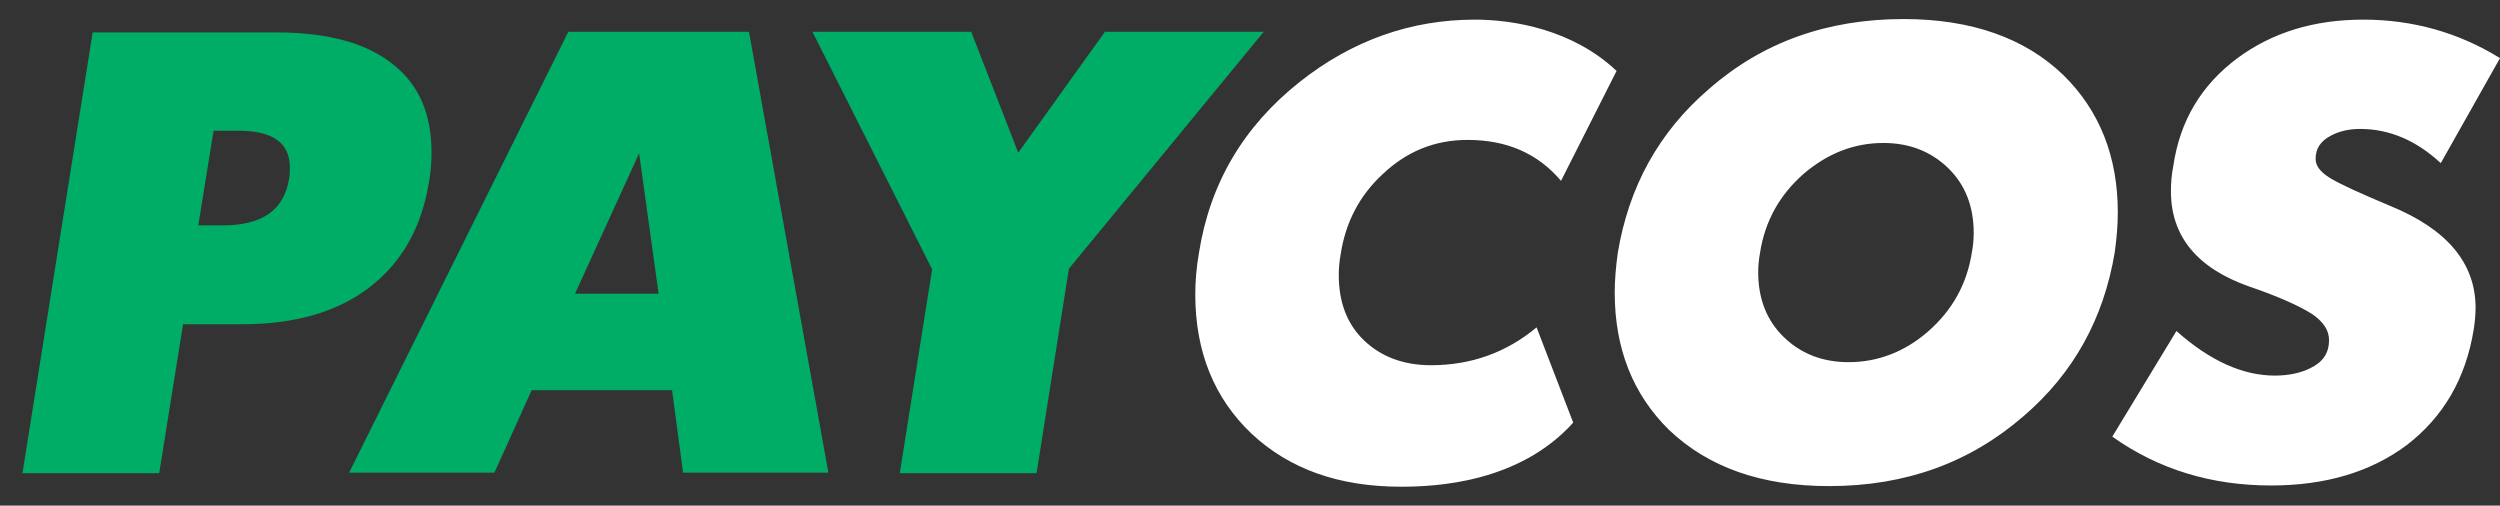
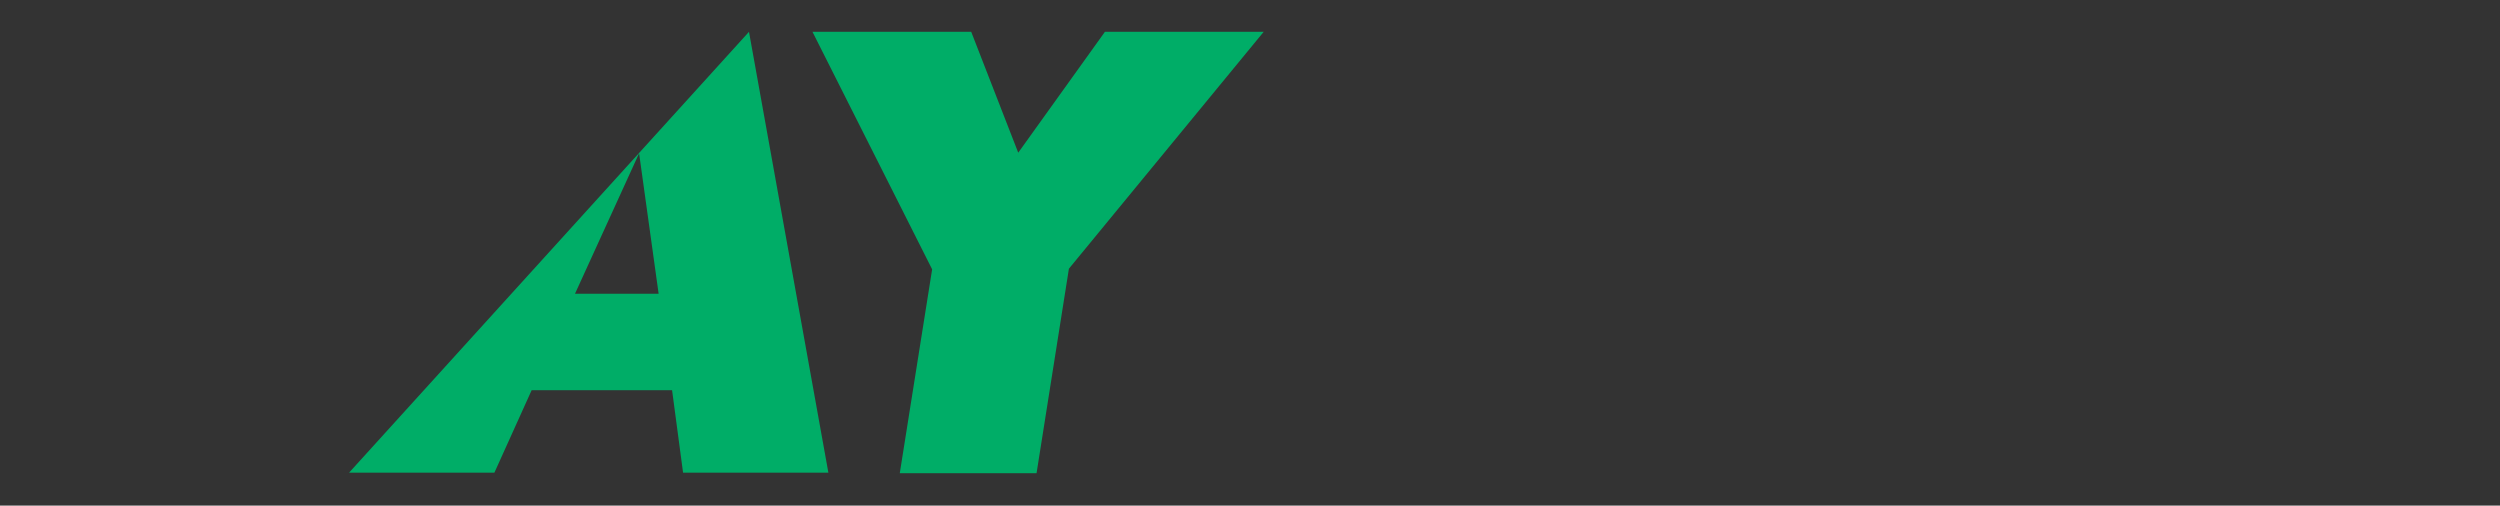
<svg xmlns="http://www.w3.org/2000/svg" width="89" height="18" viewBox="0 0 89 18" fill="none">
  <rect x="0" y="0" width="89" height="18" fill="#333333" stroke="none" />
-   <path d="M50.942 13.002C49.964 13.002 49.16 12.697 48.551 12.11C47.943 11.524 47.66 10.741 47.66 9.785C47.66 9.546 47.682 9.307 47.725 9.067C47.899 7.916 48.399 6.959 49.225 6.198C50.073 5.394 51.072 4.981 52.246 4.981C53.637 4.981 54.746 5.459 55.572 6.438L57.55 2.525C55.984 1.047 53.876 0.699 52.507 0.699C50.225 0.699 48.138 1.438 46.269 2.916C44.269 4.503 43.074 6.524 42.683 9.002C42.596 9.502 42.552 10.002 42.552 10.48C42.552 12.523 43.226 14.175 44.552 15.436C45.9 16.697 47.66 17.327 49.877 17.327C51.094 17.327 54.072 17.196 56.006 15.045L54.702 11.654C53.637 12.545 52.377 13.002 50.942 13.002ZM75.394 7.568C75.394 5.568 74.742 3.938 73.46 2.677C72.09 1.352 70.178 0.678 67.765 0.678C65.048 0.678 62.744 1.504 60.853 3.156C59.049 4.699 57.984 6.655 57.593 9.002C57.528 9.48 57.484 9.959 57.484 10.415C57.484 12.415 58.136 14.045 59.419 15.306C60.81 16.631 62.701 17.305 65.113 17.305C67.83 17.305 70.112 16.479 72.025 14.827C73.829 13.284 74.894 11.328 75.285 8.981C75.35 8.502 75.394 8.024 75.394 7.568ZM70.199 8.981C70.025 10.111 69.504 11.045 68.634 11.806C67.808 12.523 66.852 12.893 65.809 12.893C64.874 12.893 64.114 12.589 63.505 12.002C62.896 11.415 62.592 10.632 62.592 9.698C62.592 9.459 62.614 9.241 62.657 9.002C62.831 7.872 63.353 6.937 64.222 6.177C65.07 5.459 66.004 5.09 67.048 5.09C67.982 5.09 68.743 5.394 69.352 5.981C69.96 6.568 70.264 7.35 70.264 8.285C70.264 8.524 70.243 8.763 70.199 8.981ZM85.088 7.329C84.001 6.872 83.284 6.546 82.936 6.329C82.588 6.112 82.436 5.894 82.436 5.655C82.436 5.286 82.61 5.025 82.98 4.829C83.262 4.677 83.61 4.59 84.023 4.59C85.066 4.59 86.022 5.003 86.892 5.807L89 2.069C87.522 1.156 85.892 0.699 84.132 0.699C82.371 0.699 80.893 1.156 79.654 2.069C78.372 3.025 77.611 4.286 77.372 5.894C77.307 6.22 77.285 6.524 77.285 6.807C77.285 8.415 78.219 9.546 80.067 10.198C81.154 10.567 81.893 10.915 82.306 11.176C82.719 11.458 82.914 11.763 82.914 12.11C82.914 12.567 82.697 12.893 82.24 13.11C81.893 13.284 81.458 13.371 80.98 13.371C79.85 13.371 78.676 12.849 77.481 11.784L75.198 15.544C76.85 16.718 78.741 17.283 80.85 17.283C82.784 17.283 84.392 16.805 85.675 15.849C86.979 14.849 87.783 13.48 88.066 11.719C88.109 11.437 88.131 11.176 88.131 10.915C88.109 9.35 87.109 8.155 85.088 7.329Z" fill="white" />
-   <path d="M15.362 5.414C15.362 4.089 14.927 3.045 14.036 2.328C13.101 1.546 11.689 1.154 9.841 1.154H3.299L0.799 16.847H5.668L6.516 11.544H8.602C10.493 11.544 12.015 11.109 13.167 10.218C14.319 9.327 15.014 8.088 15.275 6.458C15.34 6.11 15.362 5.74 15.362 5.414ZM7.928 8.023H7.059L7.602 4.654H8.494C9.711 4.654 10.319 5.088 10.319 5.958C10.319 6.066 10.319 6.197 10.298 6.327C10.124 7.479 9.341 8.023 7.928 8.023Z" fill="#00AD67" />
-   <path d="M26.664 1.133H20.231L12.428 16.826H17.601L18.927 13.891H23.926L24.317 16.826H29.49L26.664 1.133ZM20.47 10.457L22.752 5.458L23.447 10.457H20.47Z" fill="#00AD67" />
+   <path d="M26.664 1.133L12.428 16.826H17.601L18.927 13.891H23.926L24.317 16.826H29.49L26.664 1.133ZM20.47 10.457L22.752 5.458L23.447 10.457H20.47Z" fill="#00AD67" />
  <path d="M39.335 1.133L36.249 5.436L34.575 1.133H28.924L33.184 9.588L32.032 16.847H36.901L38.053 9.566L44.987 1.133H39.335Z" fill="#00AD67" />
</svg>